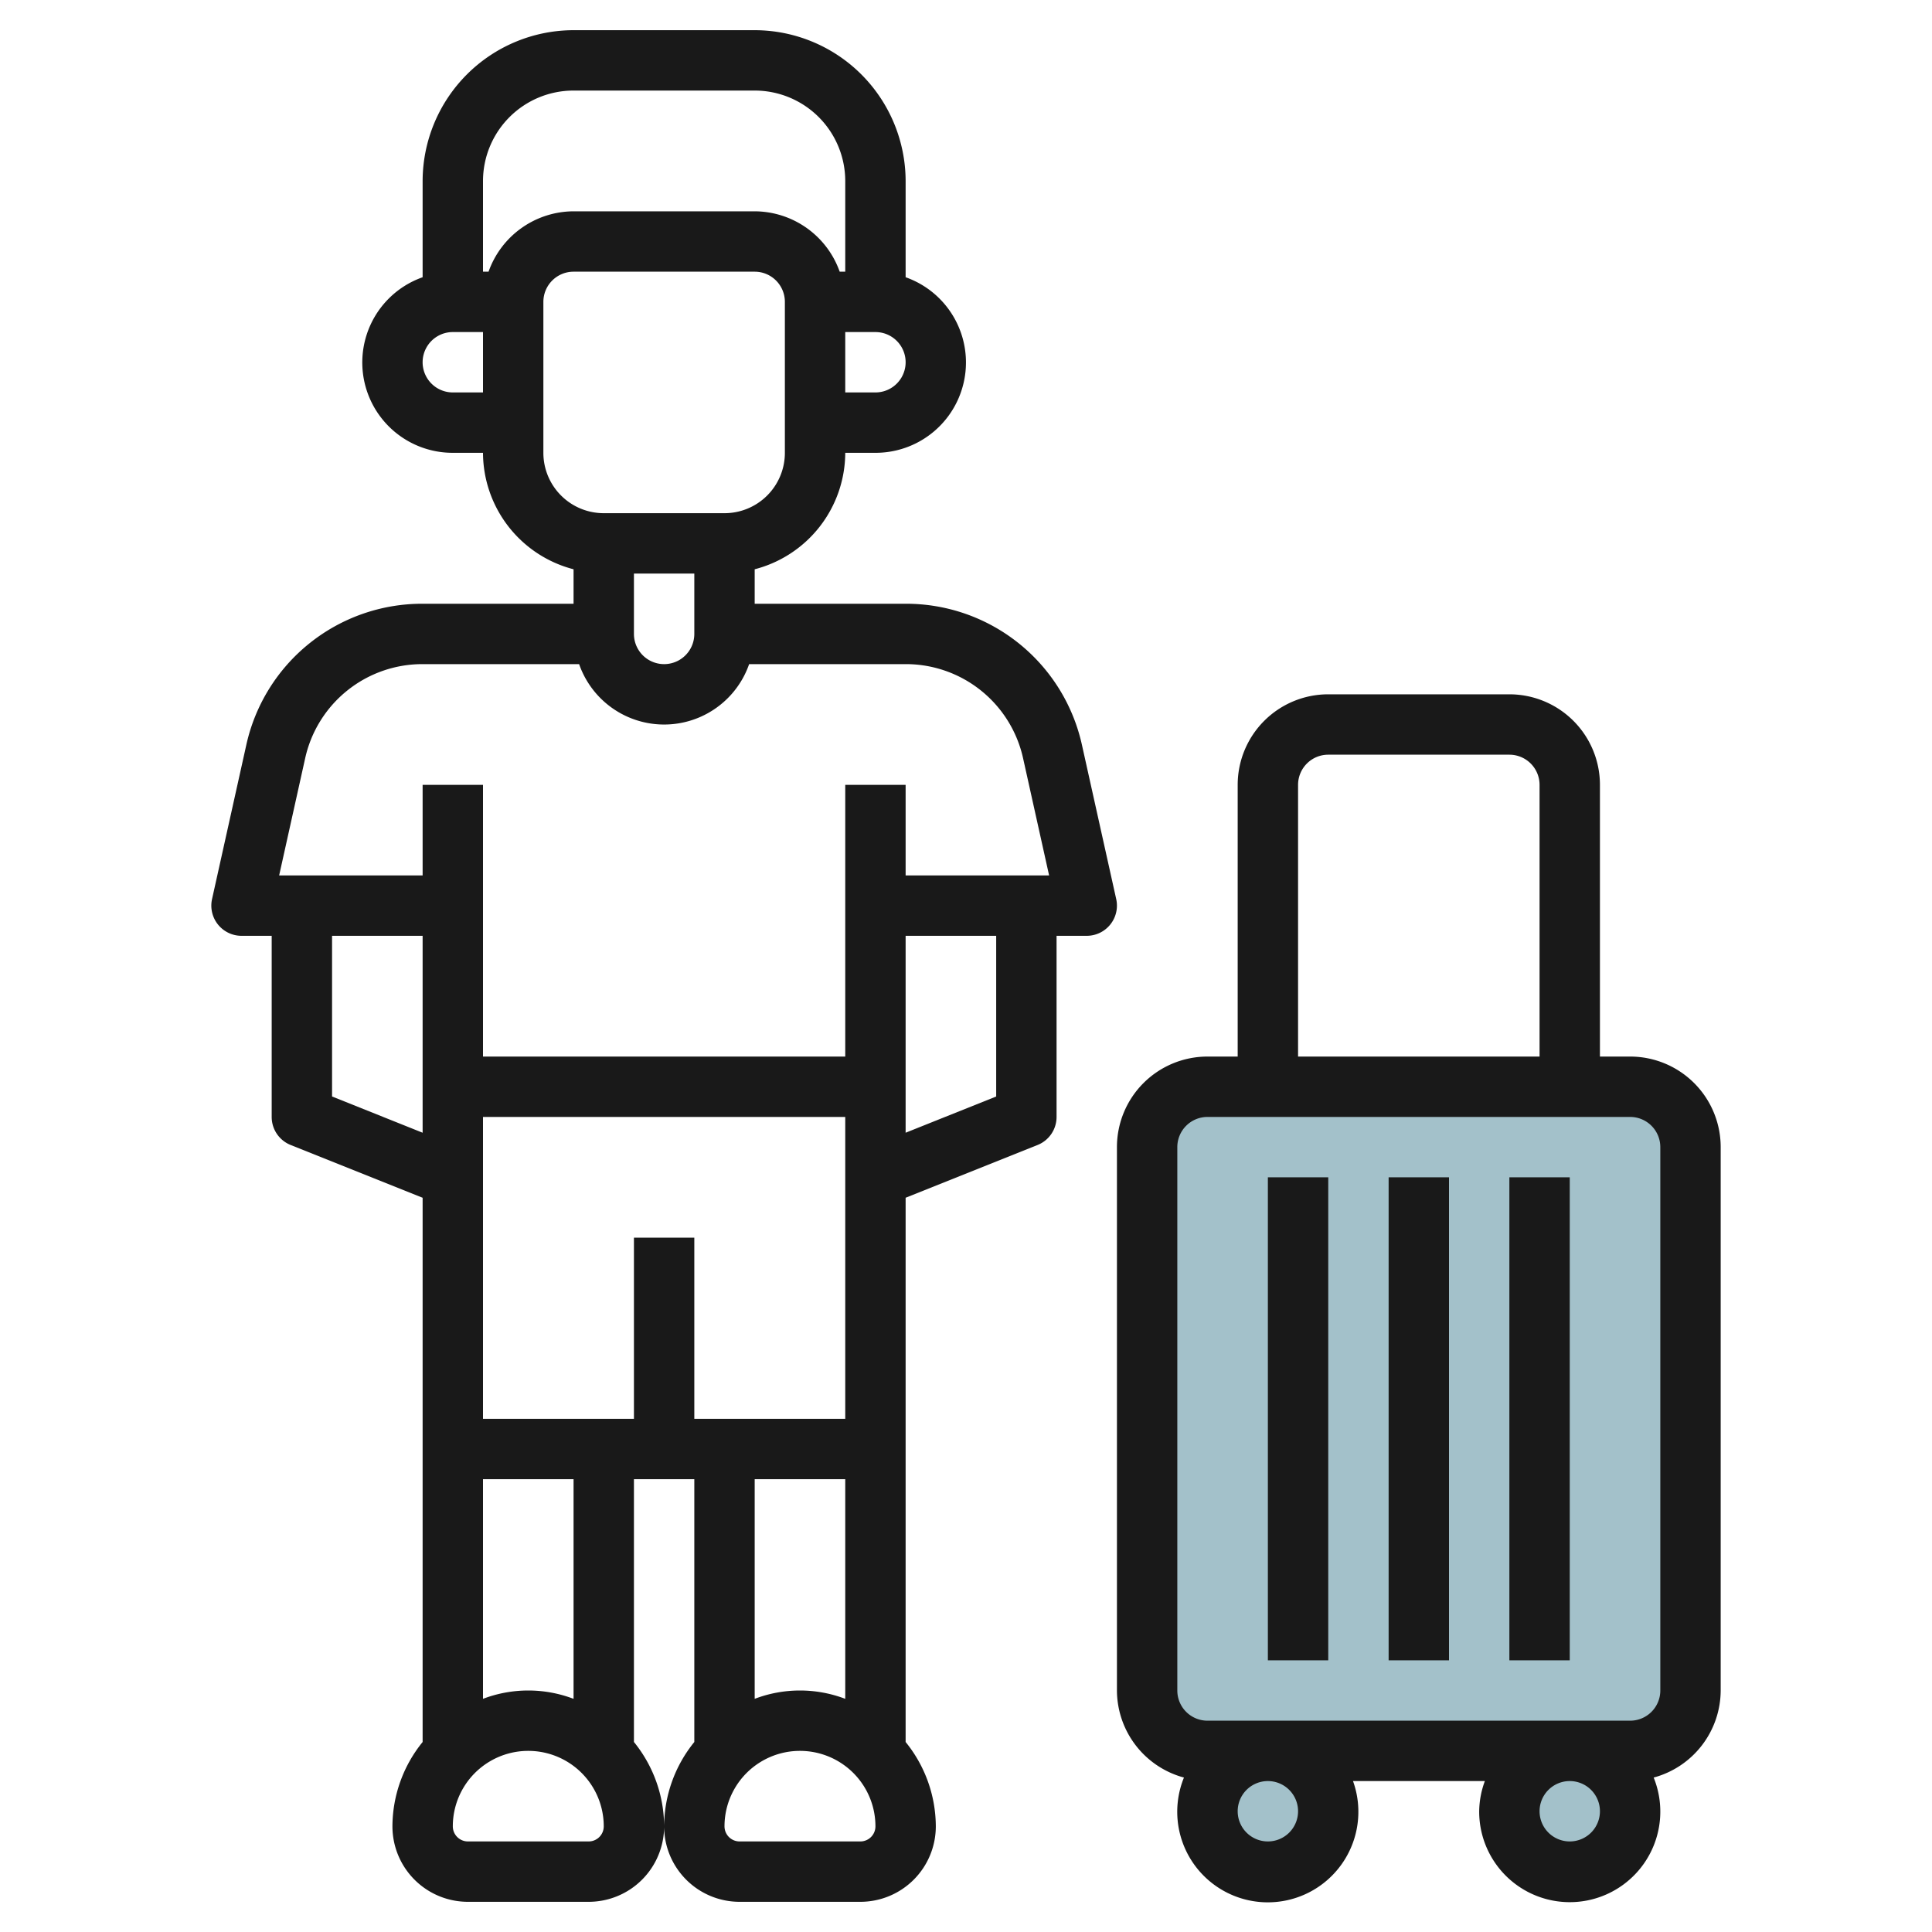
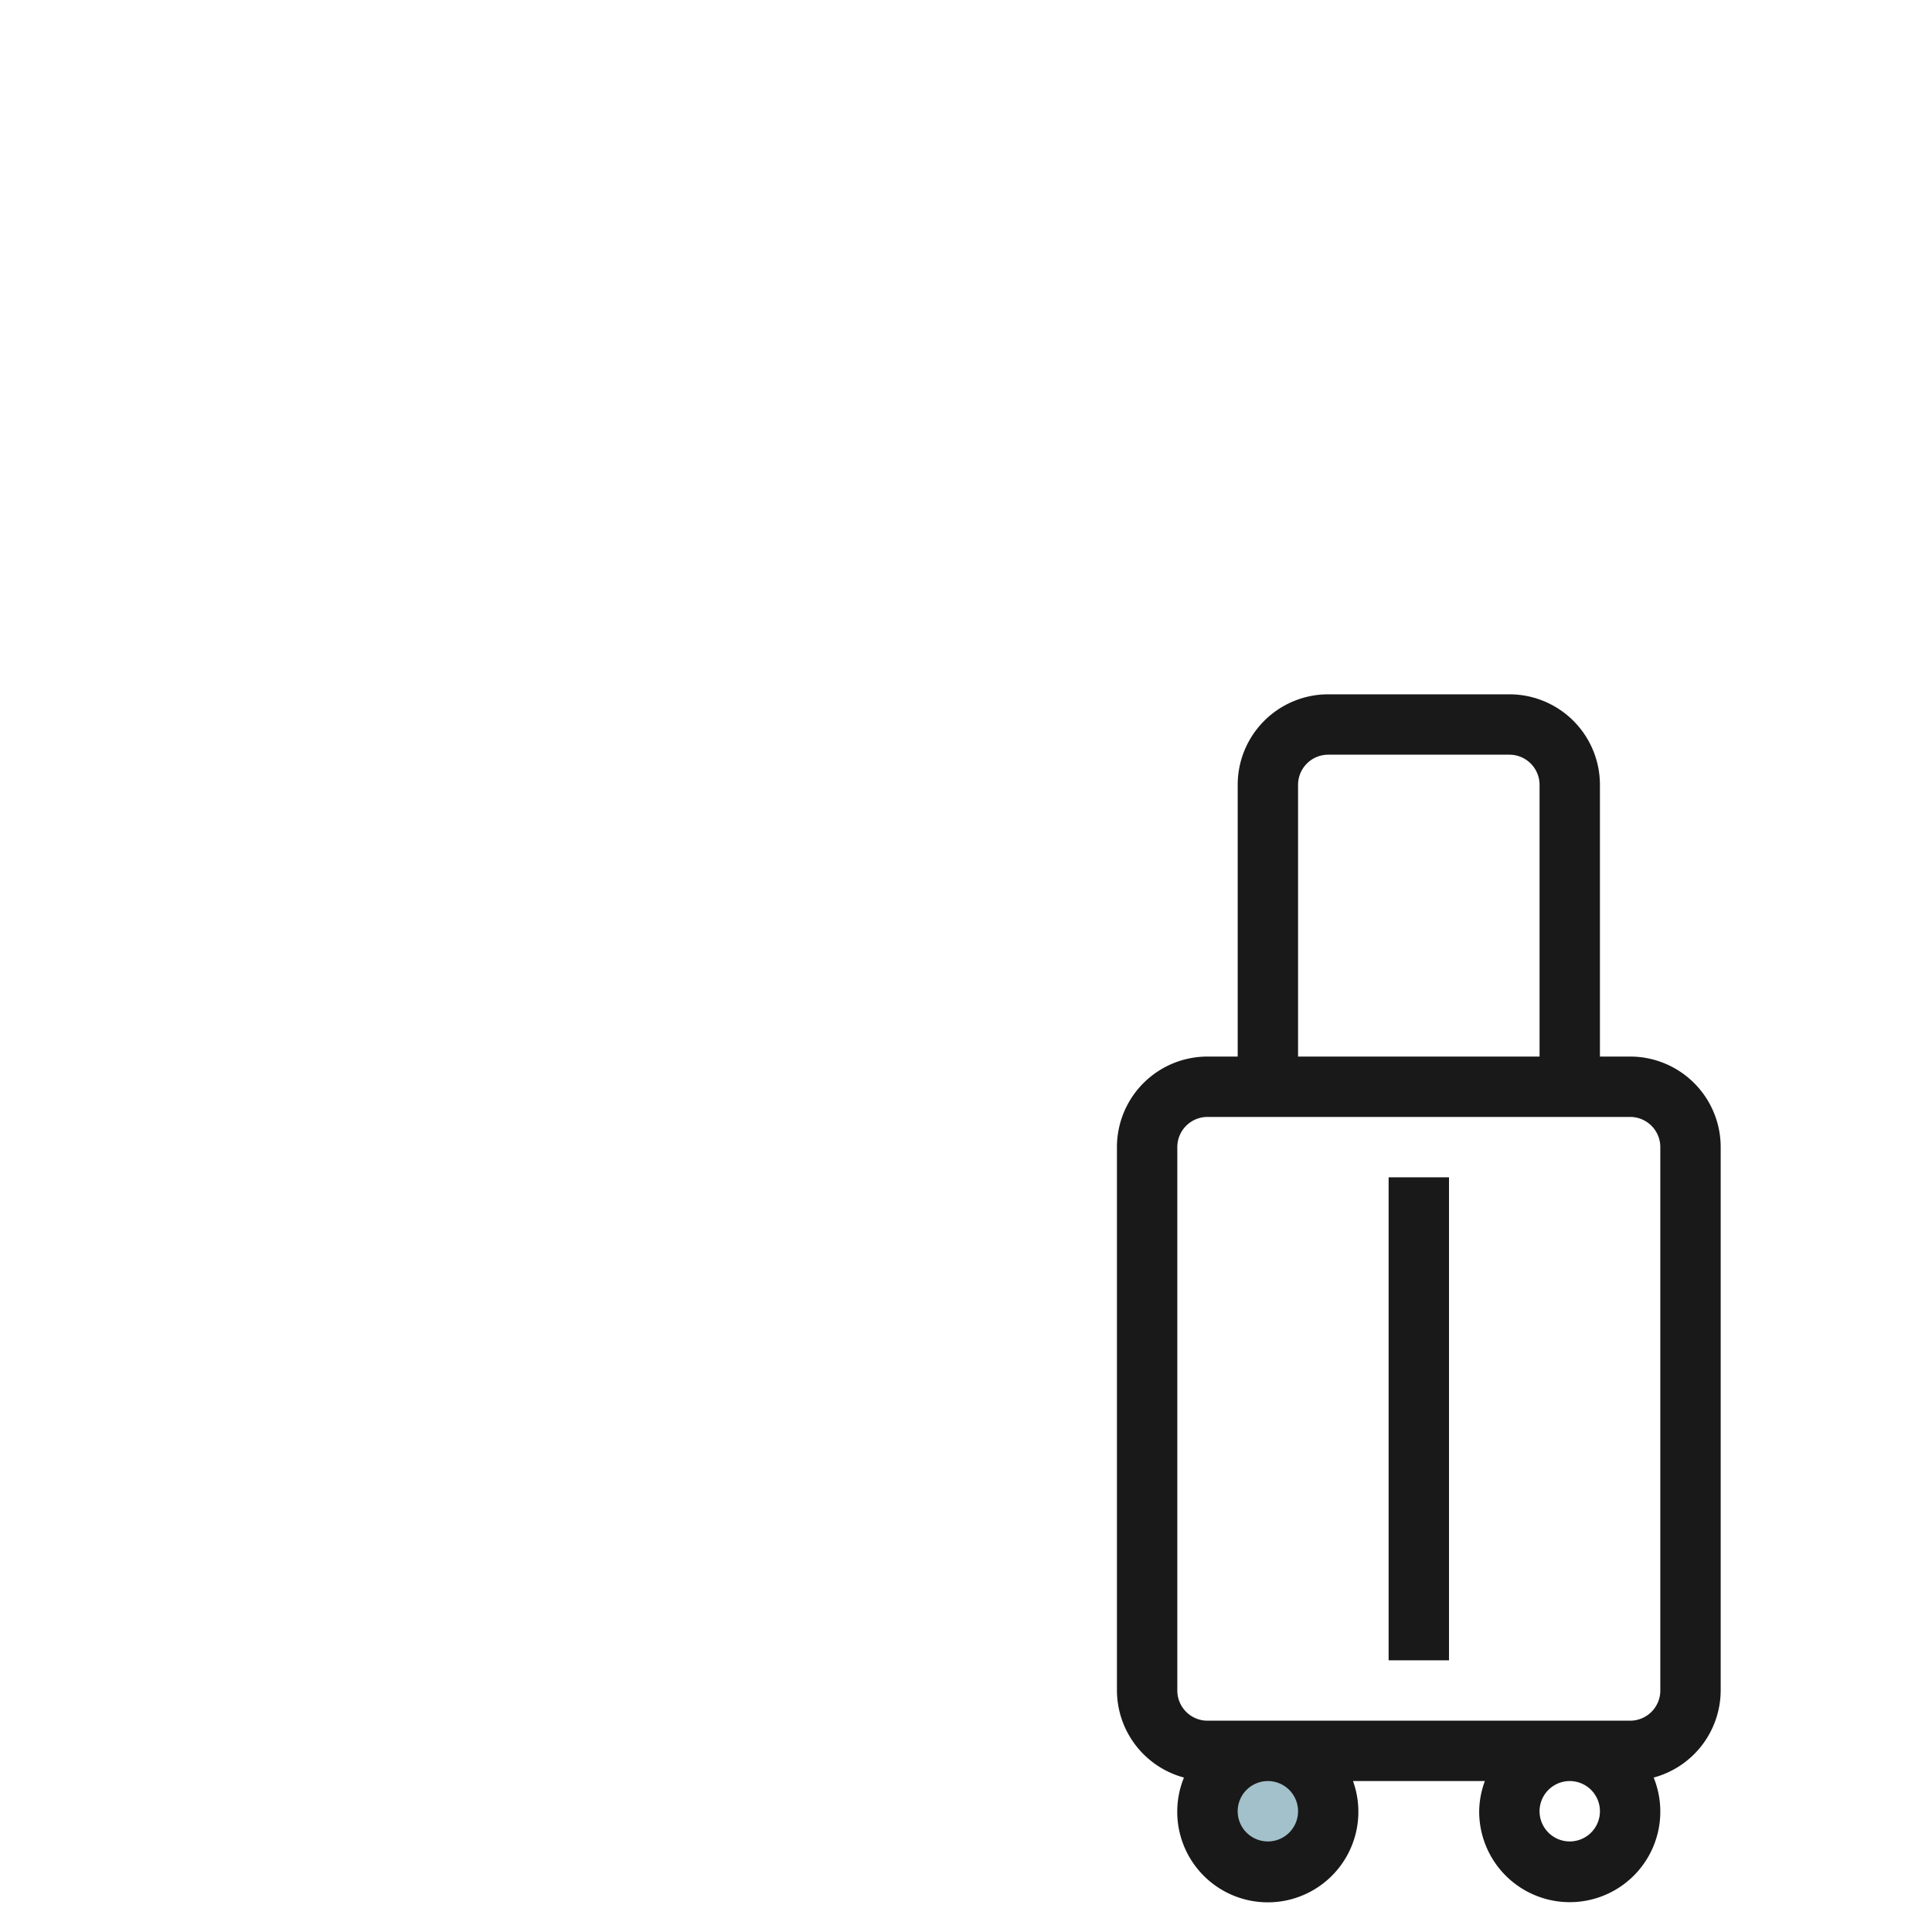
<svg xmlns="http://www.w3.org/2000/svg" height="512" viewBox="0 0 64 64" width="512">
  <g id="Layer_21" data-name="Layer 21">
-     <rect fill="#a3c1ca" height="22" rx="2" width="18" x="38" y="36" />
    <circle cx="42" cy="60" fill="#a3c1ca" r="2" />
-     <circle cx="52" cy="60" fill="#a3c1ca" r="2" />
    <g fill="#191919">
      <path d="m50 23h-6a3 3 0 0 0 -3 3v9h-1a3 3 0 0 0 -3 3v18a3 3 0 0 0 2.22 2.884 3 3 0 1 0 5.6.116h4.368a2.966 2.966 0 0 0 -.188 1 3 3 0 1 0 5.78-1.116 3 3 0 0 0 2.22-2.884v-18a3 3 0 0 0 -3-3h-1v-9a3 3 0 0 0 -3-3zm-7 3a1 1 0 0 1 1-1h6a1 1 0 0 1 1 1v9h-8zm0 34a1 1 0 1 1 -1-1 1 1 0 0 1 1 1zm9 1a1 1 0 1 1 1-1 1 1 0 0 1 -1 1zm3-23v18a1 1 0 0 1 -1 1h-14a1 1 0 0 1 -1-1v-18a1 1 0 0 1 1-1h14a1 1 0 0 1 1 1z" />
-       <path d="m42 39h2v16h-2z" />
      <path d="m46 39h2v16h-2z" />
-       <path d="m50 39h2v16h-2z" />
-       <path d="m14.011 20a5.964 5.964 0 0 0 -5.857 4.7l-1.13 5.085a1 1 0 0 0 .976 1.215h1v6a1 1 0 0 0 .628.929l4.372 1.748v18.029a4.455 4.455 0 0 0 -1 2.794 2.5 2.5 0 0 0 2.5 2.5h4a2.5 2.5 0 0 0 2.5-2.5 4.455 4.455 0 0 0 -1-2.794v-8.706h2v8.706a4.455 4.455 0 0 0 -1 2.794 2.5 2.5 0 0 0 2.5 2.5h4a2.5 2.5 0 0 0 2.5-2.5 4.455 4.455 0 0 0 -1-2.794v-18.029l4.372-1.748a1 1 0 0 0 .628-.929v-6h1a1 1 0 0 0 .976-1.217l-1.13-5.083a5.964 5.964 0 0 0 -5.857-4.7h-4.989v-1.142a4 4 0 0 0 3-3.858h1a2.993 2.993 0 0 0 1-5.816v-3.184a5.006 5.006 0 0 0 -5-5h-6a5.006 5.006 0 0 0 -5 5v3.184a2.993 2.993 0 0 0 1 5.816h1a4 4 0 0 0 3 3.858v1.142zm-3.011 16.323v-5.323h3v6.523zm10 4.677v6h-5v-10h12v10h-5v-6zm-1.5 20h-4a.5.5 0 0 1 -.5-.5 2.5 2.5 0 0 1 5 0 .5.5 0 0 1 -.5.5zm-.5-4.724a4.214 4.214 0 0 0 -3 0v-7.276h3zm9-7.276v7.276a4.214 4.214 0 0 0 -3 0v-7.276zm.5 12h-4a.5.5 0 0 1 -.5-.5 2.5 2.5 0 0 1 5 0 .5.5 0 0 1 -.5.5zm4.5-24.677-3 1.2v-6.523h3zm.894-11.191.859 3.868h-4.753v-3h-2v9h-12v-9h-2v3h-4.753l.859-3.868a3.977 3.977 0 0 1 3.905-3.132h5.173a2.982 2.982 0 0 0 5.632 0h5.173a3.977 3.977 0 0 1 3.905 3.132zm-12.894-6.132h2v2a1 1 0 0 1 -2 0zm8-6h-1v-2h1a1 1 0 0 1 0 2zm-14 0a1 1 0 0 1 0-2h1v2zm1.184-4h-.184v-3a3 3 0 0 1 3-3h6a3 3 0 0 1 3 3v3h-.184a3 3 0 0 0 -2.816-2h-6a3 3 0 0 0 -2.816 2zm1.816 6v-5a1 1 0 0 1 1-1h6a1 1 0 0 1 1 1v5a2 2 0 0 1 -2 2h-4a2 2 0 0 1 -2-2z" />
    </g>
  </g>
</svg>